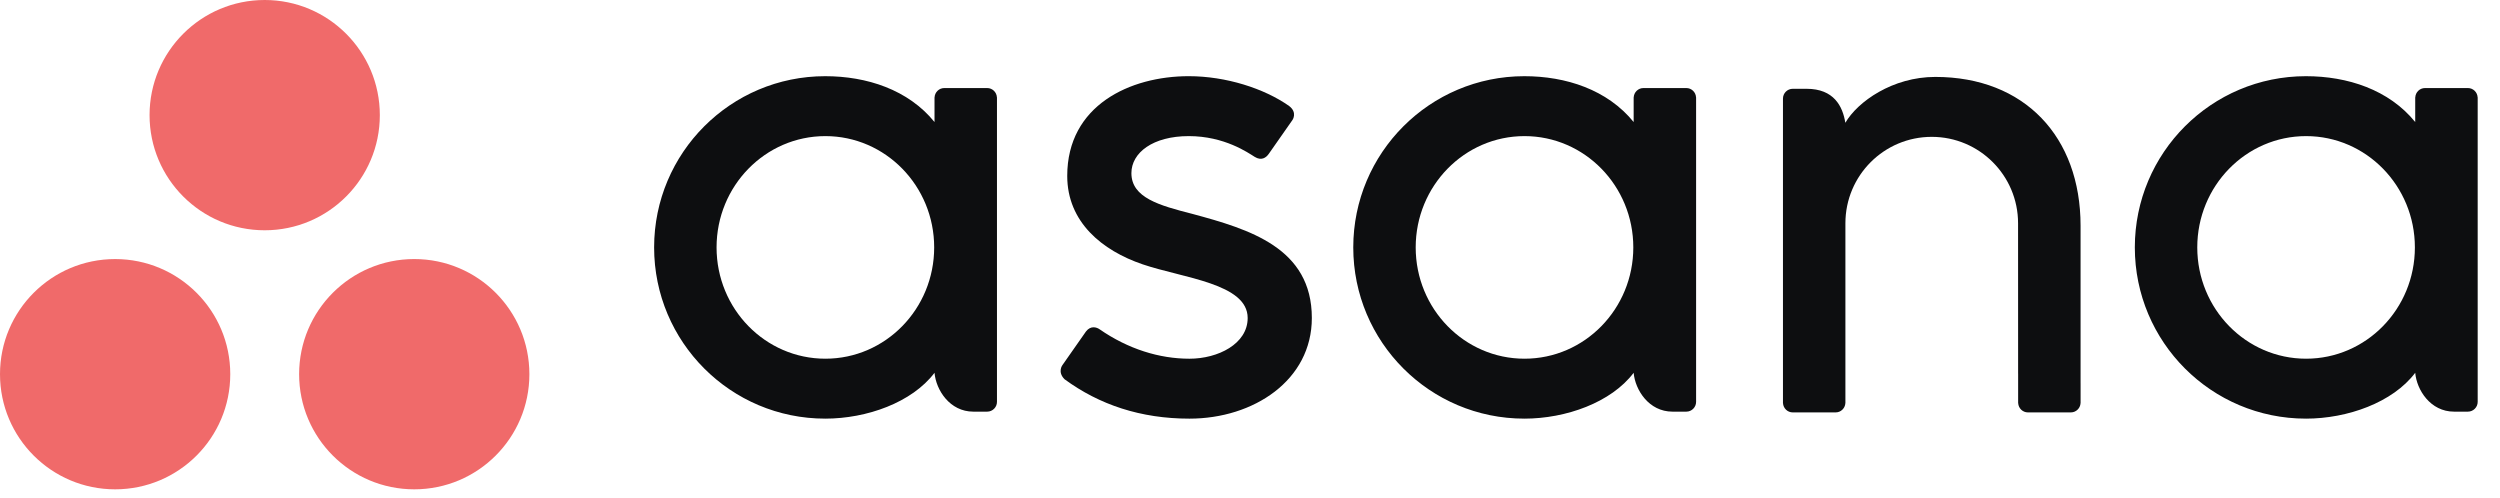
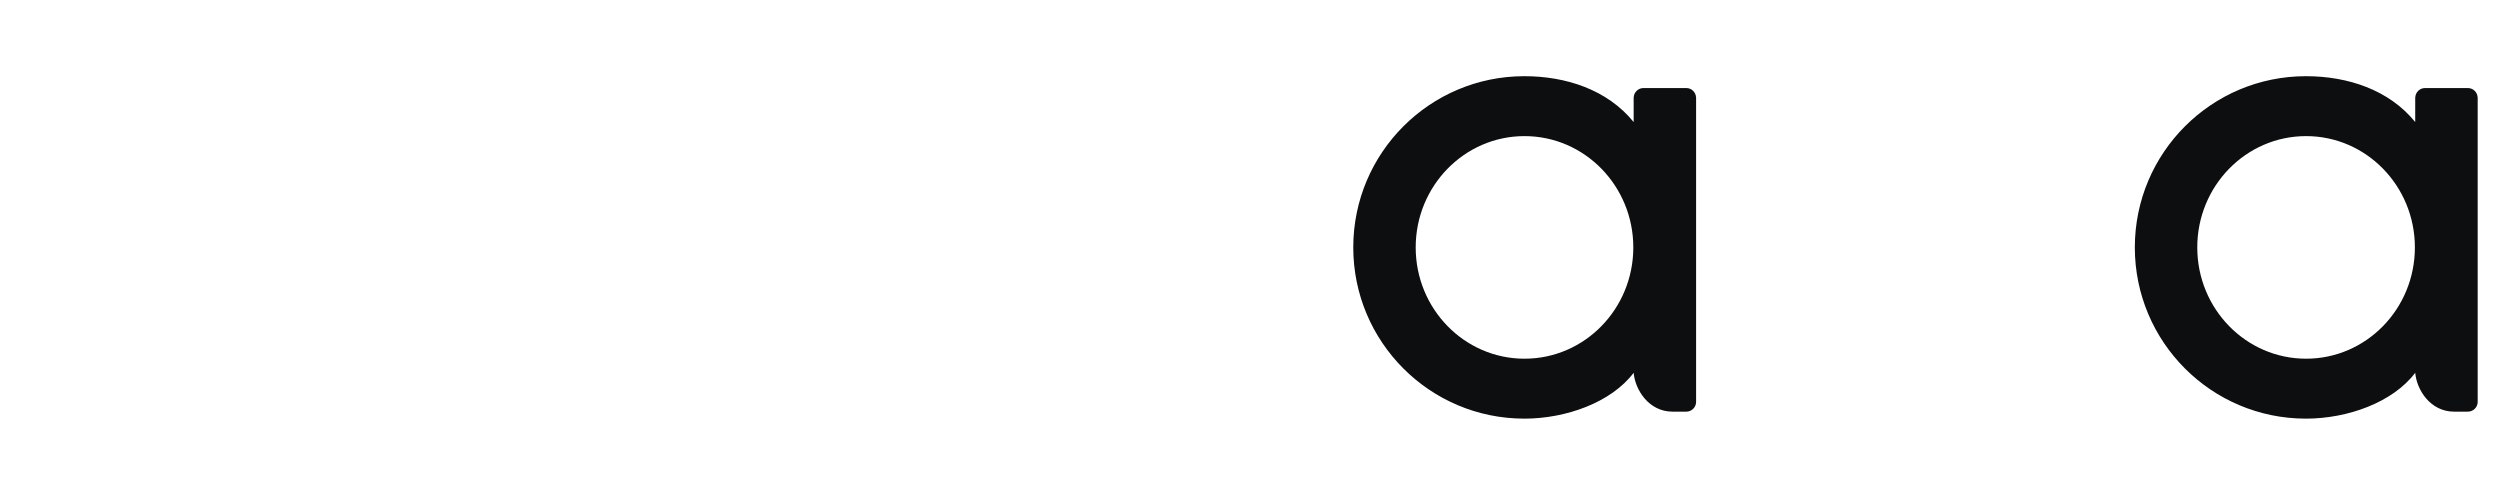
<svg xmlns="http://www.w3.org/2000/svg" width="216" height="43" viewBox="0 0 216 43" fill="none">
  <g clip-path="url(#clip0_475_888)">
    <path fill-rule="evenodd" clip-rule="evenodd" d="M208.675 32.212C208.805 33.688 209.985 35.566 212.031 35.566H213.227C213.692 35.566 214.072 35.186 214.072 34.722V8.407H214.066C214.043 7.963 213.676 7.608 213.227 7.608H209.52C209.071 7.608 208.704 7.963 208.681 8.407H208.675V10.545C206.404 7.745 202.822 6.583 199.231 6.583C191.067 6.583 184.449 13.206 184.449 21.376C184.449 29.547 191.067 36.17 199.231 36.17V36.171C202.822 36.171 206.737 34.776 208.675 32.209V32.212ZM199.245 30.992C194.053 30.992 189.844 26.687 189.844 21.376C189.844 16.066 194.053 11.76 199.245 11.76C204.438 11.76 208.646 16.066 208.646 21.376C208.646 26.687 204.438 30.992 199.245 30.992Z" fill="#0D0E10" />
-     <path fill-rule="evenodd" clip-rule="evenodd" d="M179.762 33.117L179.761 19.5H179.761C179.761 11.824 174.922 6.646 167.206 6.646C163.523 6.646 160.503 8.778 159.437 10.609C159.207 9.177 158.447 7.672 156.092 7.672H154.891C154.427 7.672 154.048 8.052 154.048 8.517V32.278C154.048 32.279 154.048 32.281 154.048 32.282V34.834H154.052C154.077 35.277 154.443 35.632 154.892 35.632H158.599C158.656 35.632 158.712 35.626 158.765 35.615C158.79 35.61 158.813 35.601 158.837 35.594C158.864 35.585 158.893 35.579 158.919 35.568C158.952 35.554 158.982 35.536 159.013 35.519C159.028 35.51 159.044 35.503 159.058 35.494C159.095 35.47 159.129 35.441 159.162 35.412C159.167 35.406 159.174 35.403 159.179 35.398C159.216 35.362 159.25 35.322 159.279 35.282C159.28 35.281 159.28 35.281 159.28 35.281C159.372 35.154 159.429 35 159.438 34.834H159.443V19.289C159.443 15.166 162.782 11.824 166.902 11.824C171.022 11.824 174.361 15.166 174.361 19.289L174.365 32.283L174.366 32.278C174.366 32.29 174.367 32.301 174.367 32.314V34.834H174.372C174.397 35.277 174.763 35.632 175.211 35.632H178.919C178.976 35.632 179.032 35.626 179.085 35.615C179.107 35.611 179.128 35.602 179.149 35.596C179.179 35.587 179.211 35.58 179.24 35.568C179.27 35.556 179.298 35.538 179.326 35.522C179.344 35.512 179.362 35.505 179.379 35.494C179.413 35.471 179.445 35.444 179.475 35.417C179.483 35.41 179.492 35.404 179.499 35.397C179.535 35.363 179.566 35.326 179.594 35.288C179.597 35.285 179.599 35.283 179.601 35.28C179.692 35.154 179.748 35.001 179.758 34.836C179.758 34.835 179.758 34.834 179.758 34.834H179.763V33.118L179.762 33.117Z" fill="#0D0E10" />
    <path fill-rule="evenodd" clip-rule="evenodd" d="M141.148 32.212C141.278 33.688 142.458 35.566 144.503 35.566H145.7C146.163 35.566 146.543 35.186 146.543 34.722V8.407H146.538C146.514 7.963 146.147 7.608 145.7 7.608H141.992C141.544 7.608 141.177 7.963 141.152 8.407H141.148V10.545C138.876 7.745 135.295 6.583 131.703 6.583C123.539 6.583 116.922 13.206 116.922 21.376C116.922 29.547 123.539 36.17 131.703 36.17V36.171C135.295 36.171 139.209 34.776 141.148 32.209L141.148 32.212ZM131.717 30.992C126.526 30.992 122.316 26.688 122.316 21.376C122.316 16.066 126.526 11.76 131.717 11.76C136.91 11.76 141.118 16.066 141.118 21.376C141.118 26.688 136.91 30.992 131.717 30.992Z" fill="#0D0E10" />
-     <path fill-rule="evenodd" clip-rule="evenodd" d="M94.995 28.443C97.47 30.159 100.172 30.993 102.768 30.993C105.242 30.993 107.799 29.709 107.799 27.476C107.799 24.494 102.227 24.03 98.726 22.839C95.225 21.648 92.209 19.187 92.209 15.201C92.209 9.101 97.64 6.582 102.708 6.582C105.92 6.582 109.233 7.642 111.382 9.16C112.121 9.721 111.671 10.365 111.671 10.365L109.62 13.296C109.39 13.626 108.987 13.912 108.408 13.554C107.83 13.197 105.801 11.76 102.708 11.76C99.616 11.76 97.753 13.189 97.753 14.961C97.753 17.085 100.174 17.753 103.01 18.477C107.952 19.81 113.343 21.413 113.343 27.476C113.343 32.85 108.32 36.171 102.768 36.171C98.562 36.171 94.98 34.971 91.976 32.765C91.35 32.138 91.787 31.556 91.787 31.556L93.828 28.64C94.243 28.095 94.766 28.285 94.995 28.443Z" fill="#0D0E10" />
-     <path fill-rule="evenodd" clip-rule="evenodd" d="M80.742 32.212C80.872 33.688 82.052 35.566 84.097 35.566H85.294C85.758 35.566 86.138 35.186 86.138 34.722V8.407H86.132C86.108 7.963 85.742 7.608 85.294 7.608H81.586C81.138 7.608 80.772 7.963 80.747 8.407H80.742V10.545C78.471 7.745 74.889 6.583 71.297 6.583C63.134 6.583 56.516 13.206 56.516 21.376C56.516 29.547 63.134 36.17 71.297 36.17V36.171C74.889 36.171 78.803 34.776 80.742 32.209L80.742 32.212ZM71.312 30.992C66.12 30.992 61.911 26.688 61.911 21.376C61.911 16.066 66.12 11.76 71.312 11.76C76.504 11.76 80.713 16.066 80.713 21.376C80.713 26.688 76.504 30.992 71.312 30.992Z" fill="#0D0E10" />
-     <path fill-rule="evenodd" clip-rule="evenodd" d="M35.792 22.382C30.298 22.382 25.844 26.836 25.844 32.33C25.844 37.824 30.298 42.278 35.792 42.278C41.286 42.278 45.739 37.824 45.739 32.33C45.739 26.836 41.286 22.382 35.792 22.382ZM9.948 22.383C4.454 22.383 0 26.836 0 32.33C0 37.824 4.454 42.278 9.948 42.278C15.442 42.278 19.895 37.824 19.895 32.33C19.895 26.836 15.442 22.383 9.948 22.383ZM32.817 9.947C32.817 15.442 28.364 19.896 22.87 19.896C17.376 19.896 12.922 15.442 12.922 9.947C12.922 4.454 17.376 0 22.87 0C28.364 0 32.817 4.454 32.817 9.947Z" fill="#F06A6A" />
  </g>
  <defs>
    <clipPath id="clip0_475_888">
      <rect width="216" height="42.429" fill="white" />
    </clipPath>
  </defs>
</svg>